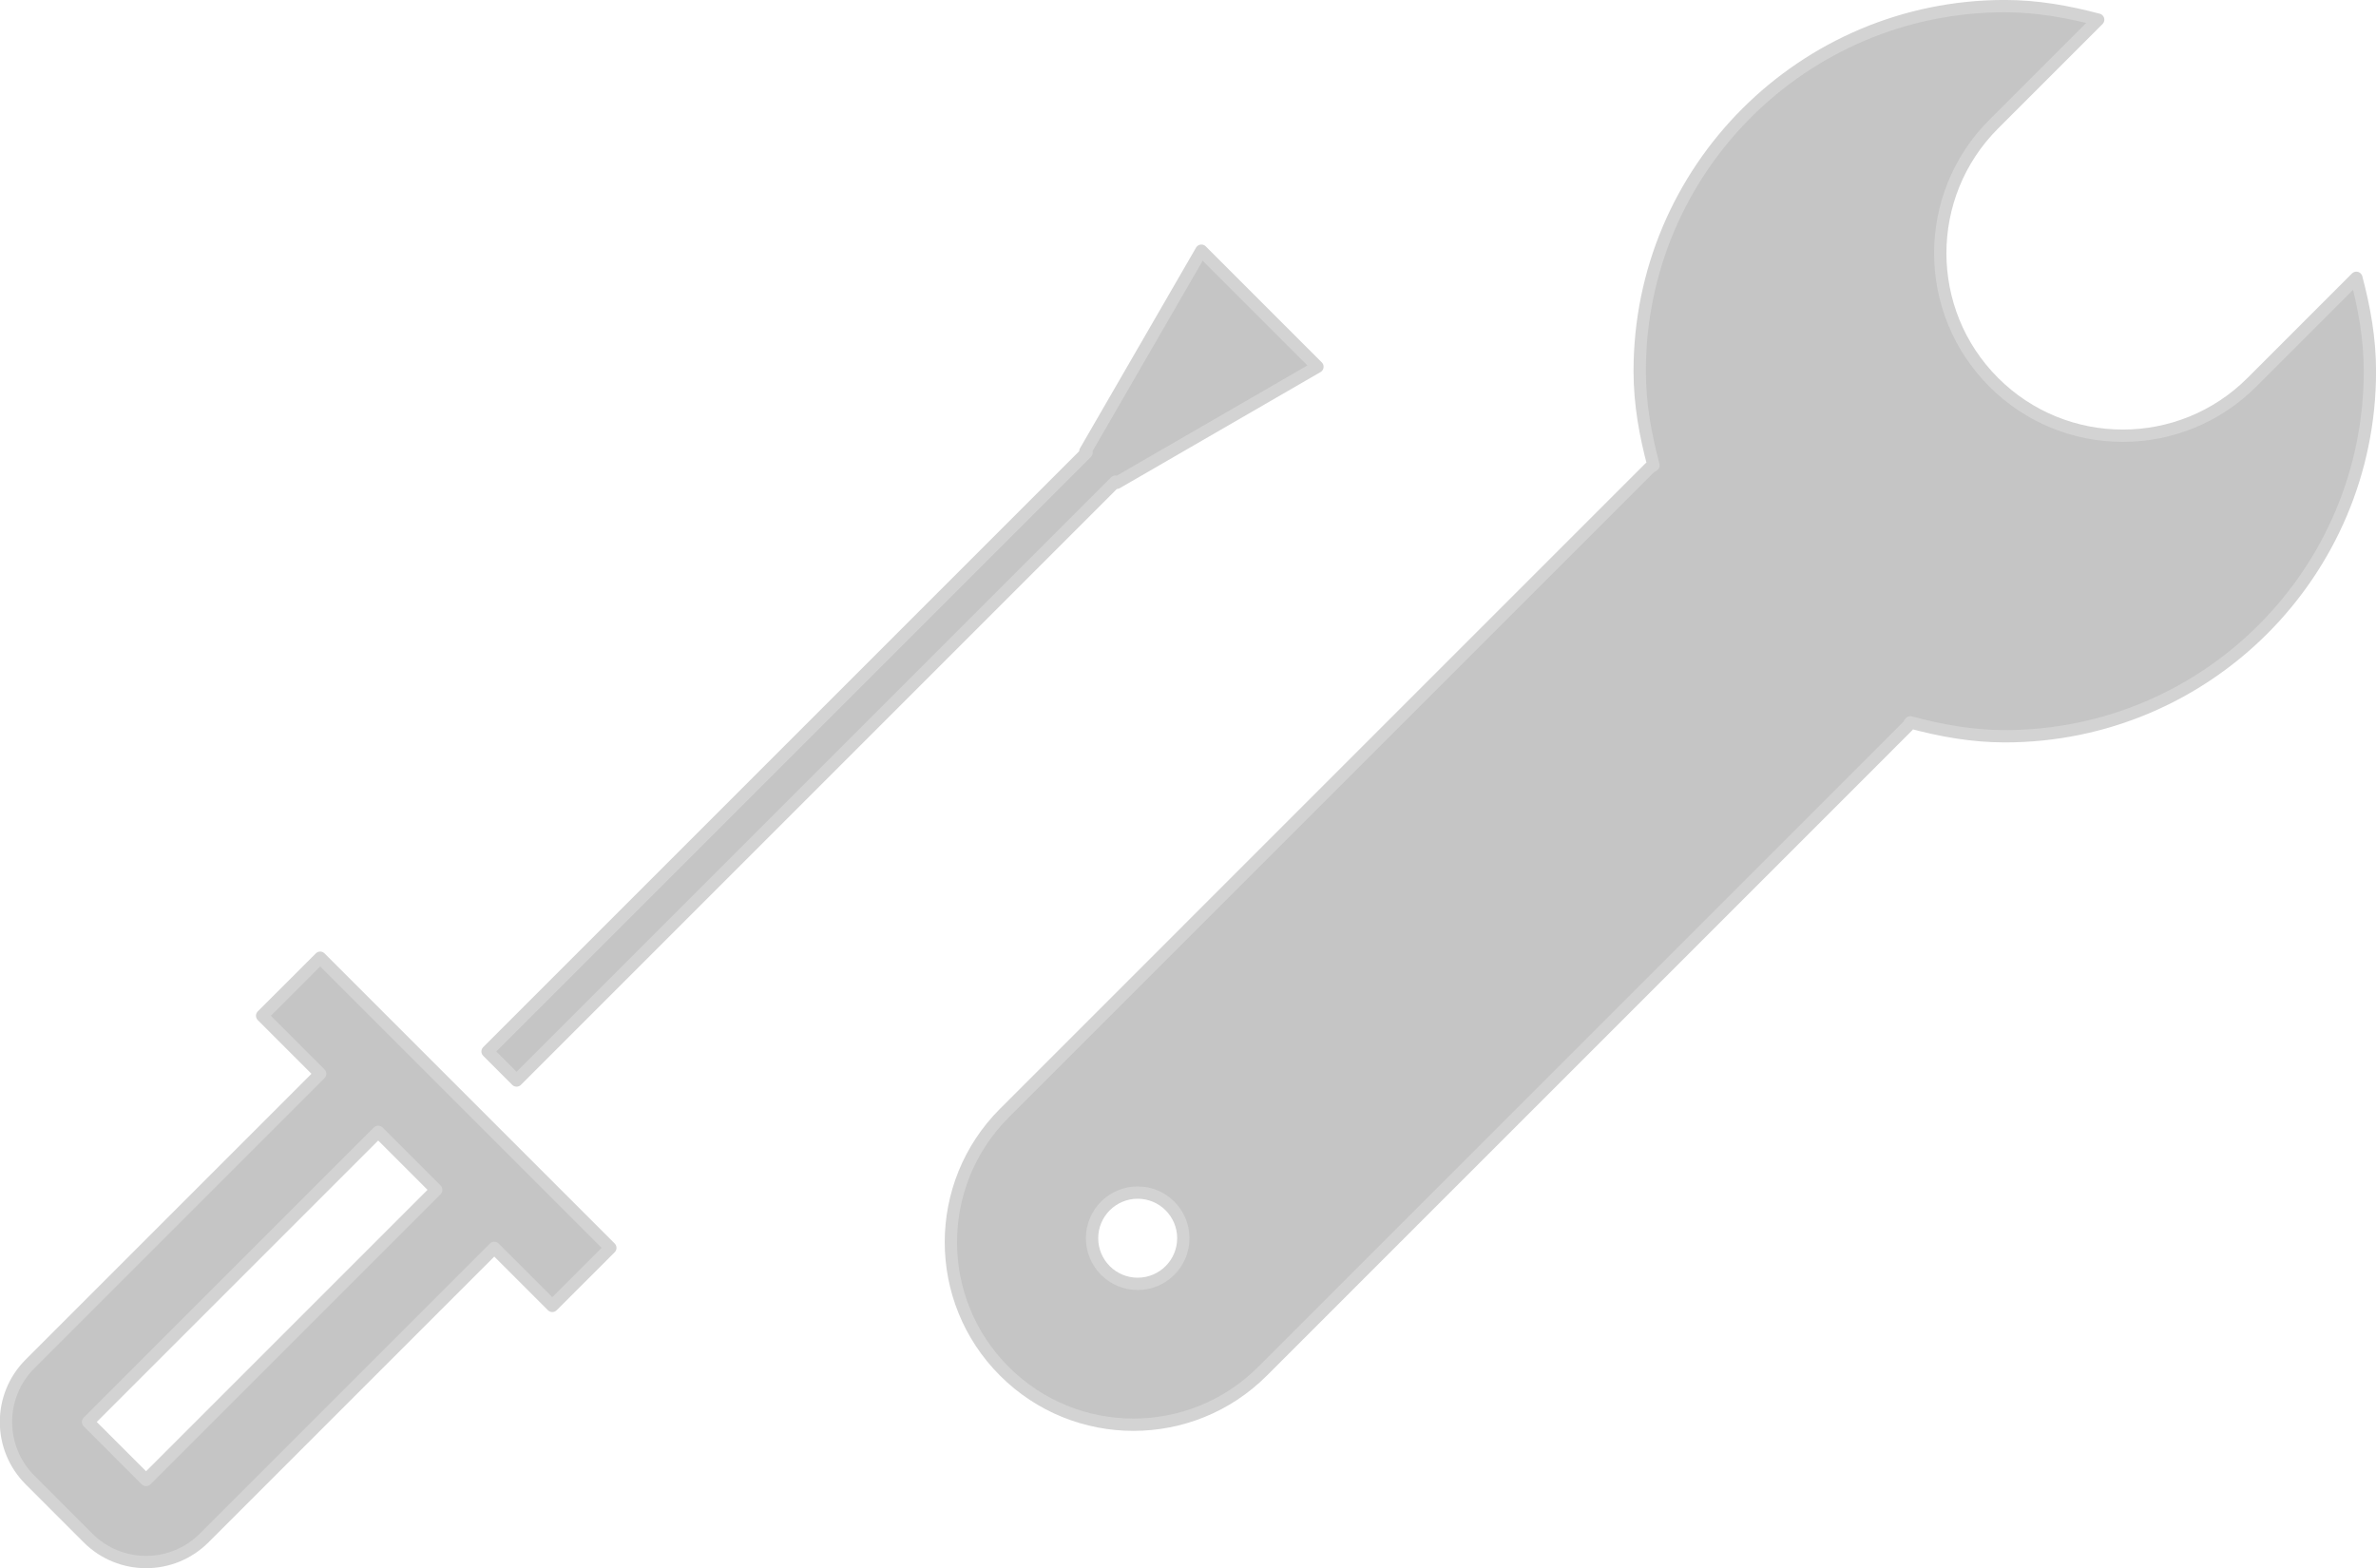
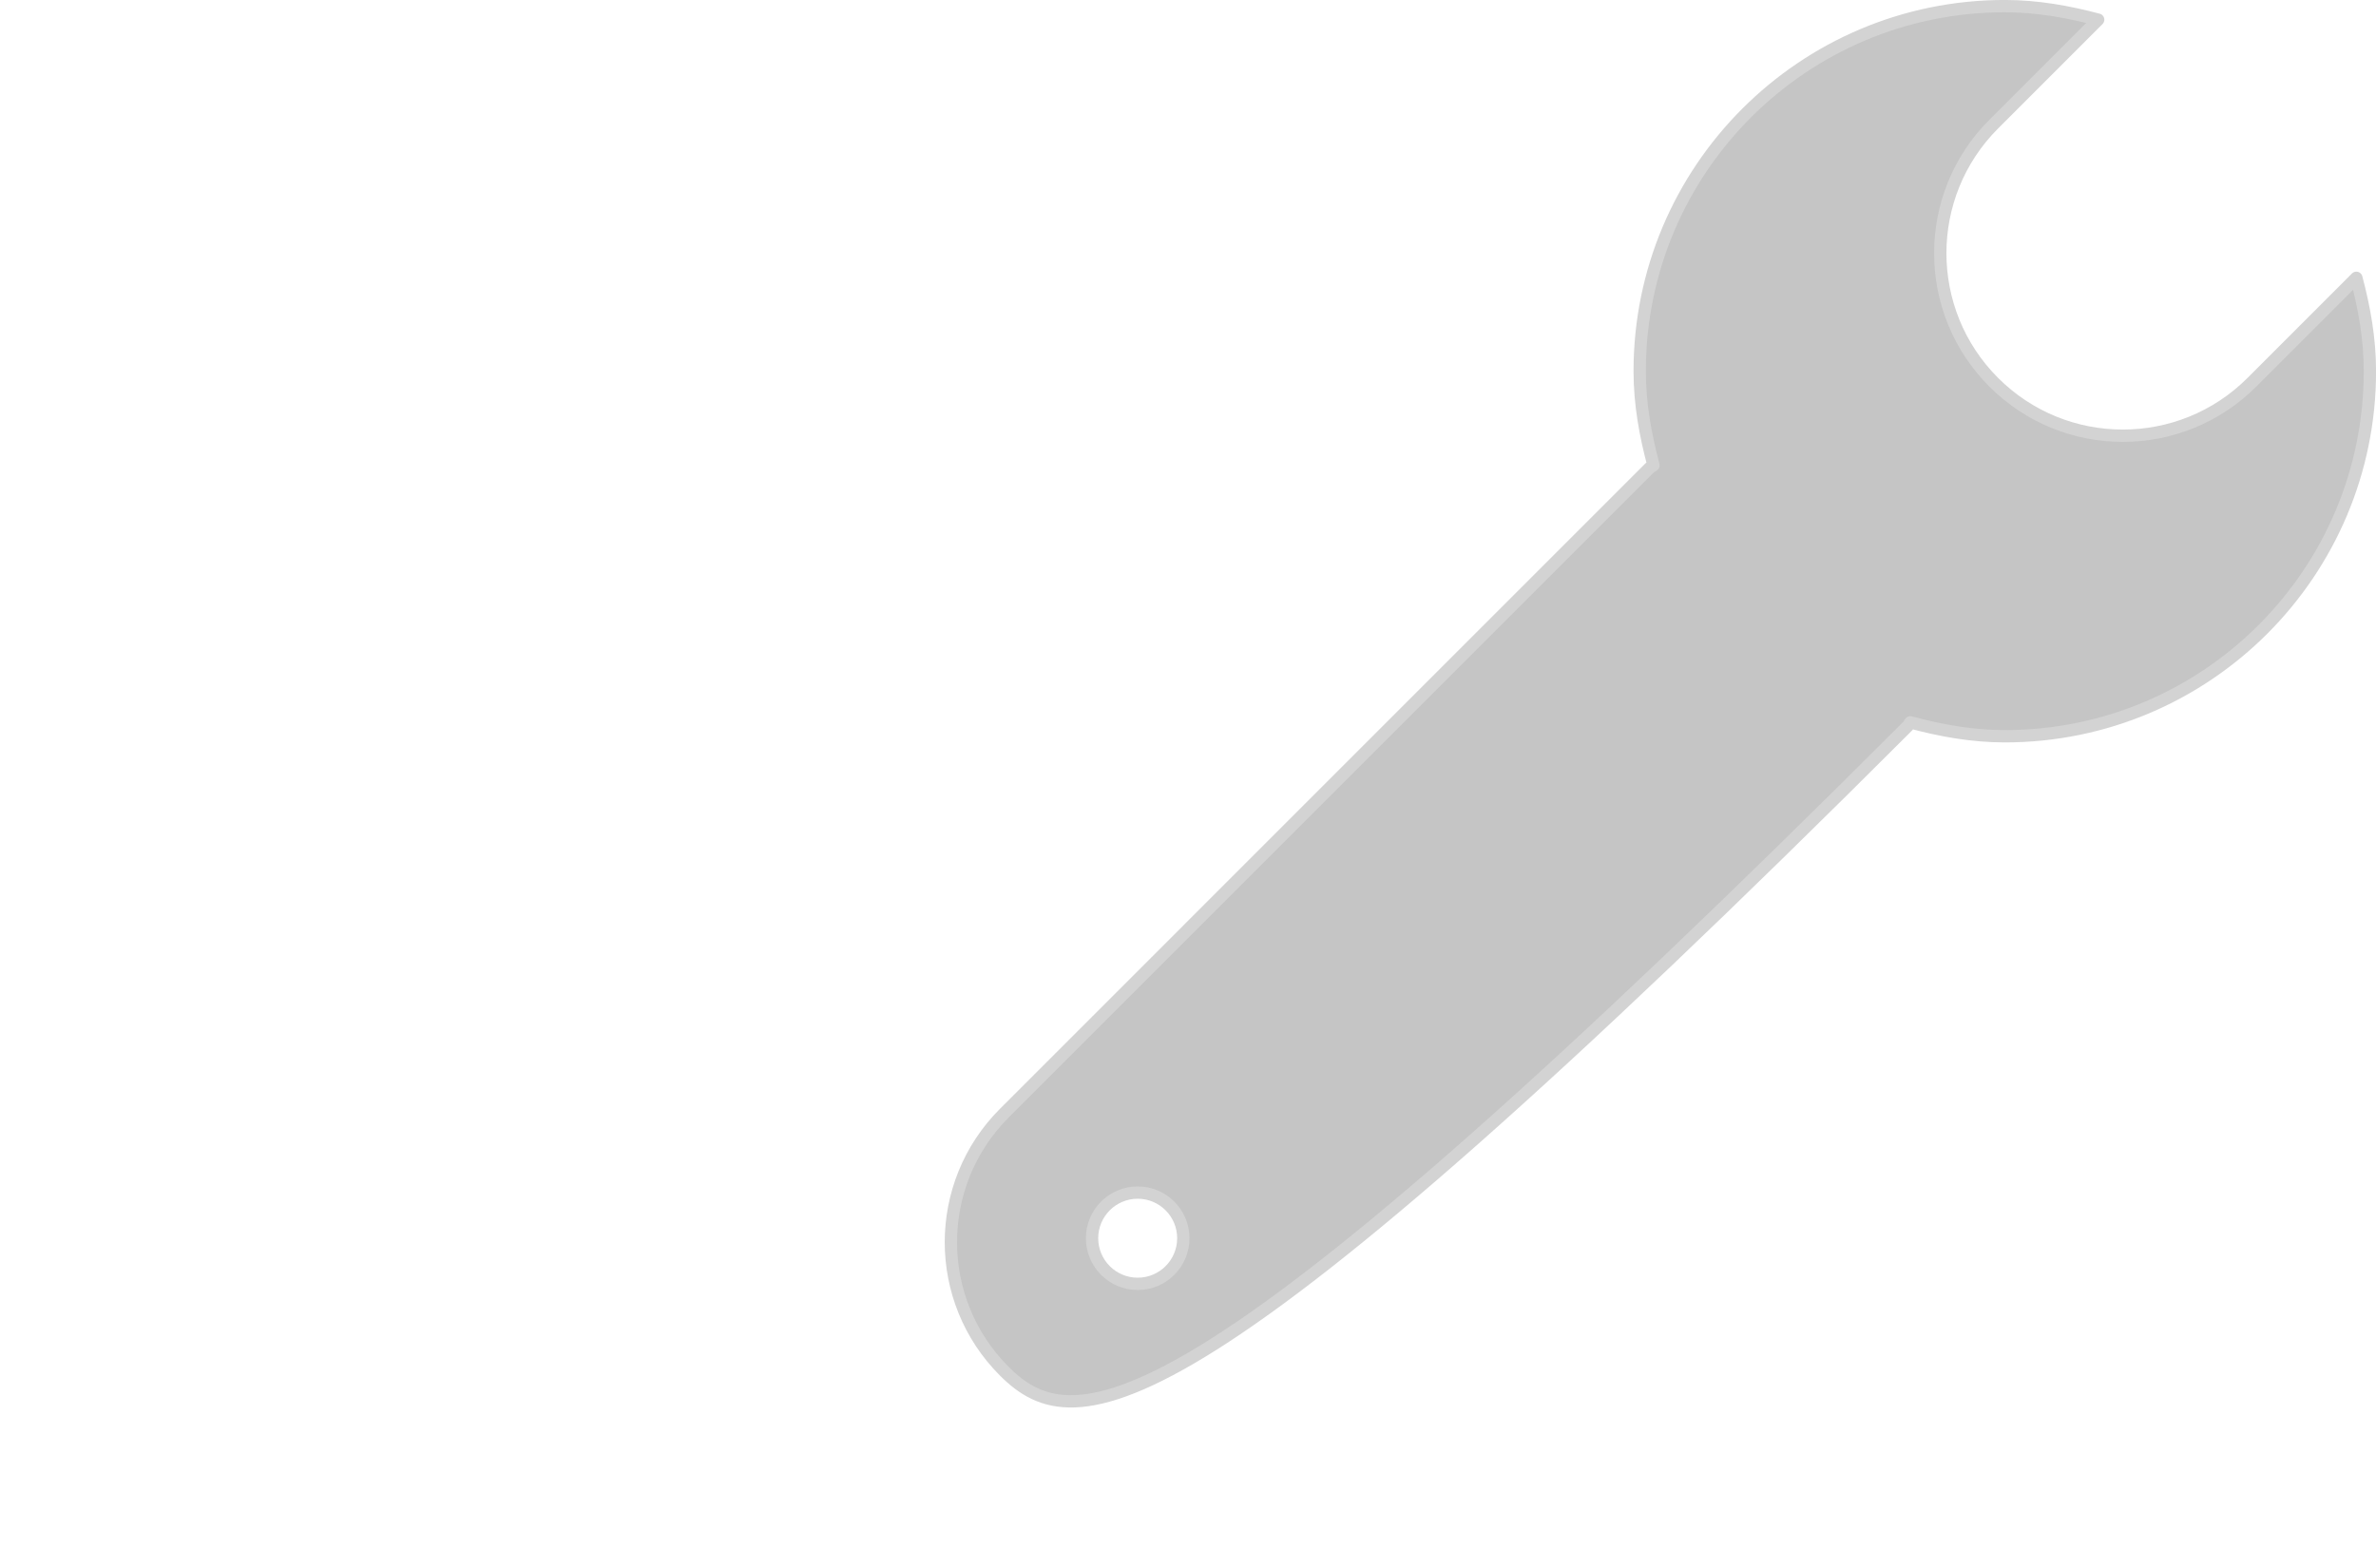
<svg xmlns="http://www.w3.org/2000/svg" preserveAspectRatio="xMidYMid" width="308.65" height="203.744" viewBox="0 0 192.906 127.34">
  <defs>
    <style>
      .cls-1 {
        fill: #c5c5c5;
        stroke: #d3d3d3;
        stroke-linejoin: round;
        stroke-width: 1px;
        fill-rule: evenodd;
      }
    </style>
  </defs>
  <g>
-     <path d="M161.870,10.078 C156.082,15.866 156.082,25.250 161.870,31.039 C167.658,36.827 177.042,36.827 182.830,31.039 L191.310,22.558 C191.957,24.992 192.411,27.502 192.411,30.139 C192.411,46.511 179.140,59.782 162.769,59.782 C160.098,59.782 157.558,59.315 155.096,58.652 C155.013,58.739 154.989,58.856 154.904,58.942 L102.503,111.343 C96.715,117.131 87.331,117.131 81.543,111.343 C75.755,105.555 75.755,96.171 81.543,90.383 L133.944,37.981 C134.033,37.892 134.155,37.867 134.246,37.781 C133.589,35.328 133.126,32.799 133.126,30.139 C133.126,13.768 146.398,0.497 162.769,0.497 C165.406,0.497 167.916,0.952 170.350,1.598 L161.870,10.078 ZM92.368,96.835 C90.322,96.835 88.663,98.494 88.663,100.540 C88.663,102.587 90.322,104.246 92.368,104.246 C94.414,104.246 96.073,102.587 96.073,100.540 C96.073,98.494 94.414,96.835 92.368,96.835 Z" class="cls-1" />
-     <path d="M90.668,39.203 L90.570,39.105 L41.941,87.734 L39.585,85.378 L88.214,36.749 L88.116,36.651 L97.539,20.356 L106.962,29.779 L90.668,39.203 ZM44.841,106.035 L40.130,101.324 L40.130,101.324 L16.572,124.882 C13.969,127.484 9.751,127.484 7.148,124.882 L2.437,120.170 C-0.165,117.568 -0.165,113.349 2.437,110.747 L25.995,87.189 L25.995,87.189 L21.283,82.477 L25.995,77.766 L49.553,101.324 L44.841,106.035 ZM30.707,91.901 L7.148,115.459 L11.860,120.170 L35.418,96.612 L30.707,91.901 Z" class="cls-1" />
+     <path d="M161.870,10.078 C156.082,15.866 156.082,25.250 161.870,31.039 C167.658,36.827 177.042,36.827 182.830,31.039 L191.310,22.558 C191.957,24.992 192.411,27.502 192.411,30.139 C192.411,46.511 179.140,59.782 162.769,59.782 C160.098,59.782 157.558,59.315 155.096,58.652 C155.013,58.739 154.989,58.856 154.904,58.942 C96.715,117.131 87.331,117.131 81.543,111.343 C75.755,105.555 75.755,96.171 81.543,90.383 L133.944,37.981 C134.033,37.892 134.155,37.867 134.246,37.781 C133.589,35.328 133.126,32.799 133.126,30.139 C133.126,13.768 146.398,0.497 162.769,0.497 C165.406,0.497 167.916,0.952 170.350,1.598 L161.870,10.078 ZM92.368,96.835 C90.322,96.835 88.663,98.494 88.663,100.540 C88.663,102.587 90.322,104.246 92.368,104.246 C94.414,104.246 96.073,102.587 96.073,100.540 C96.073,98.494 94.414,96.835 92.368,96.835 Z" class="cls-1" />
  </g>
</svg>